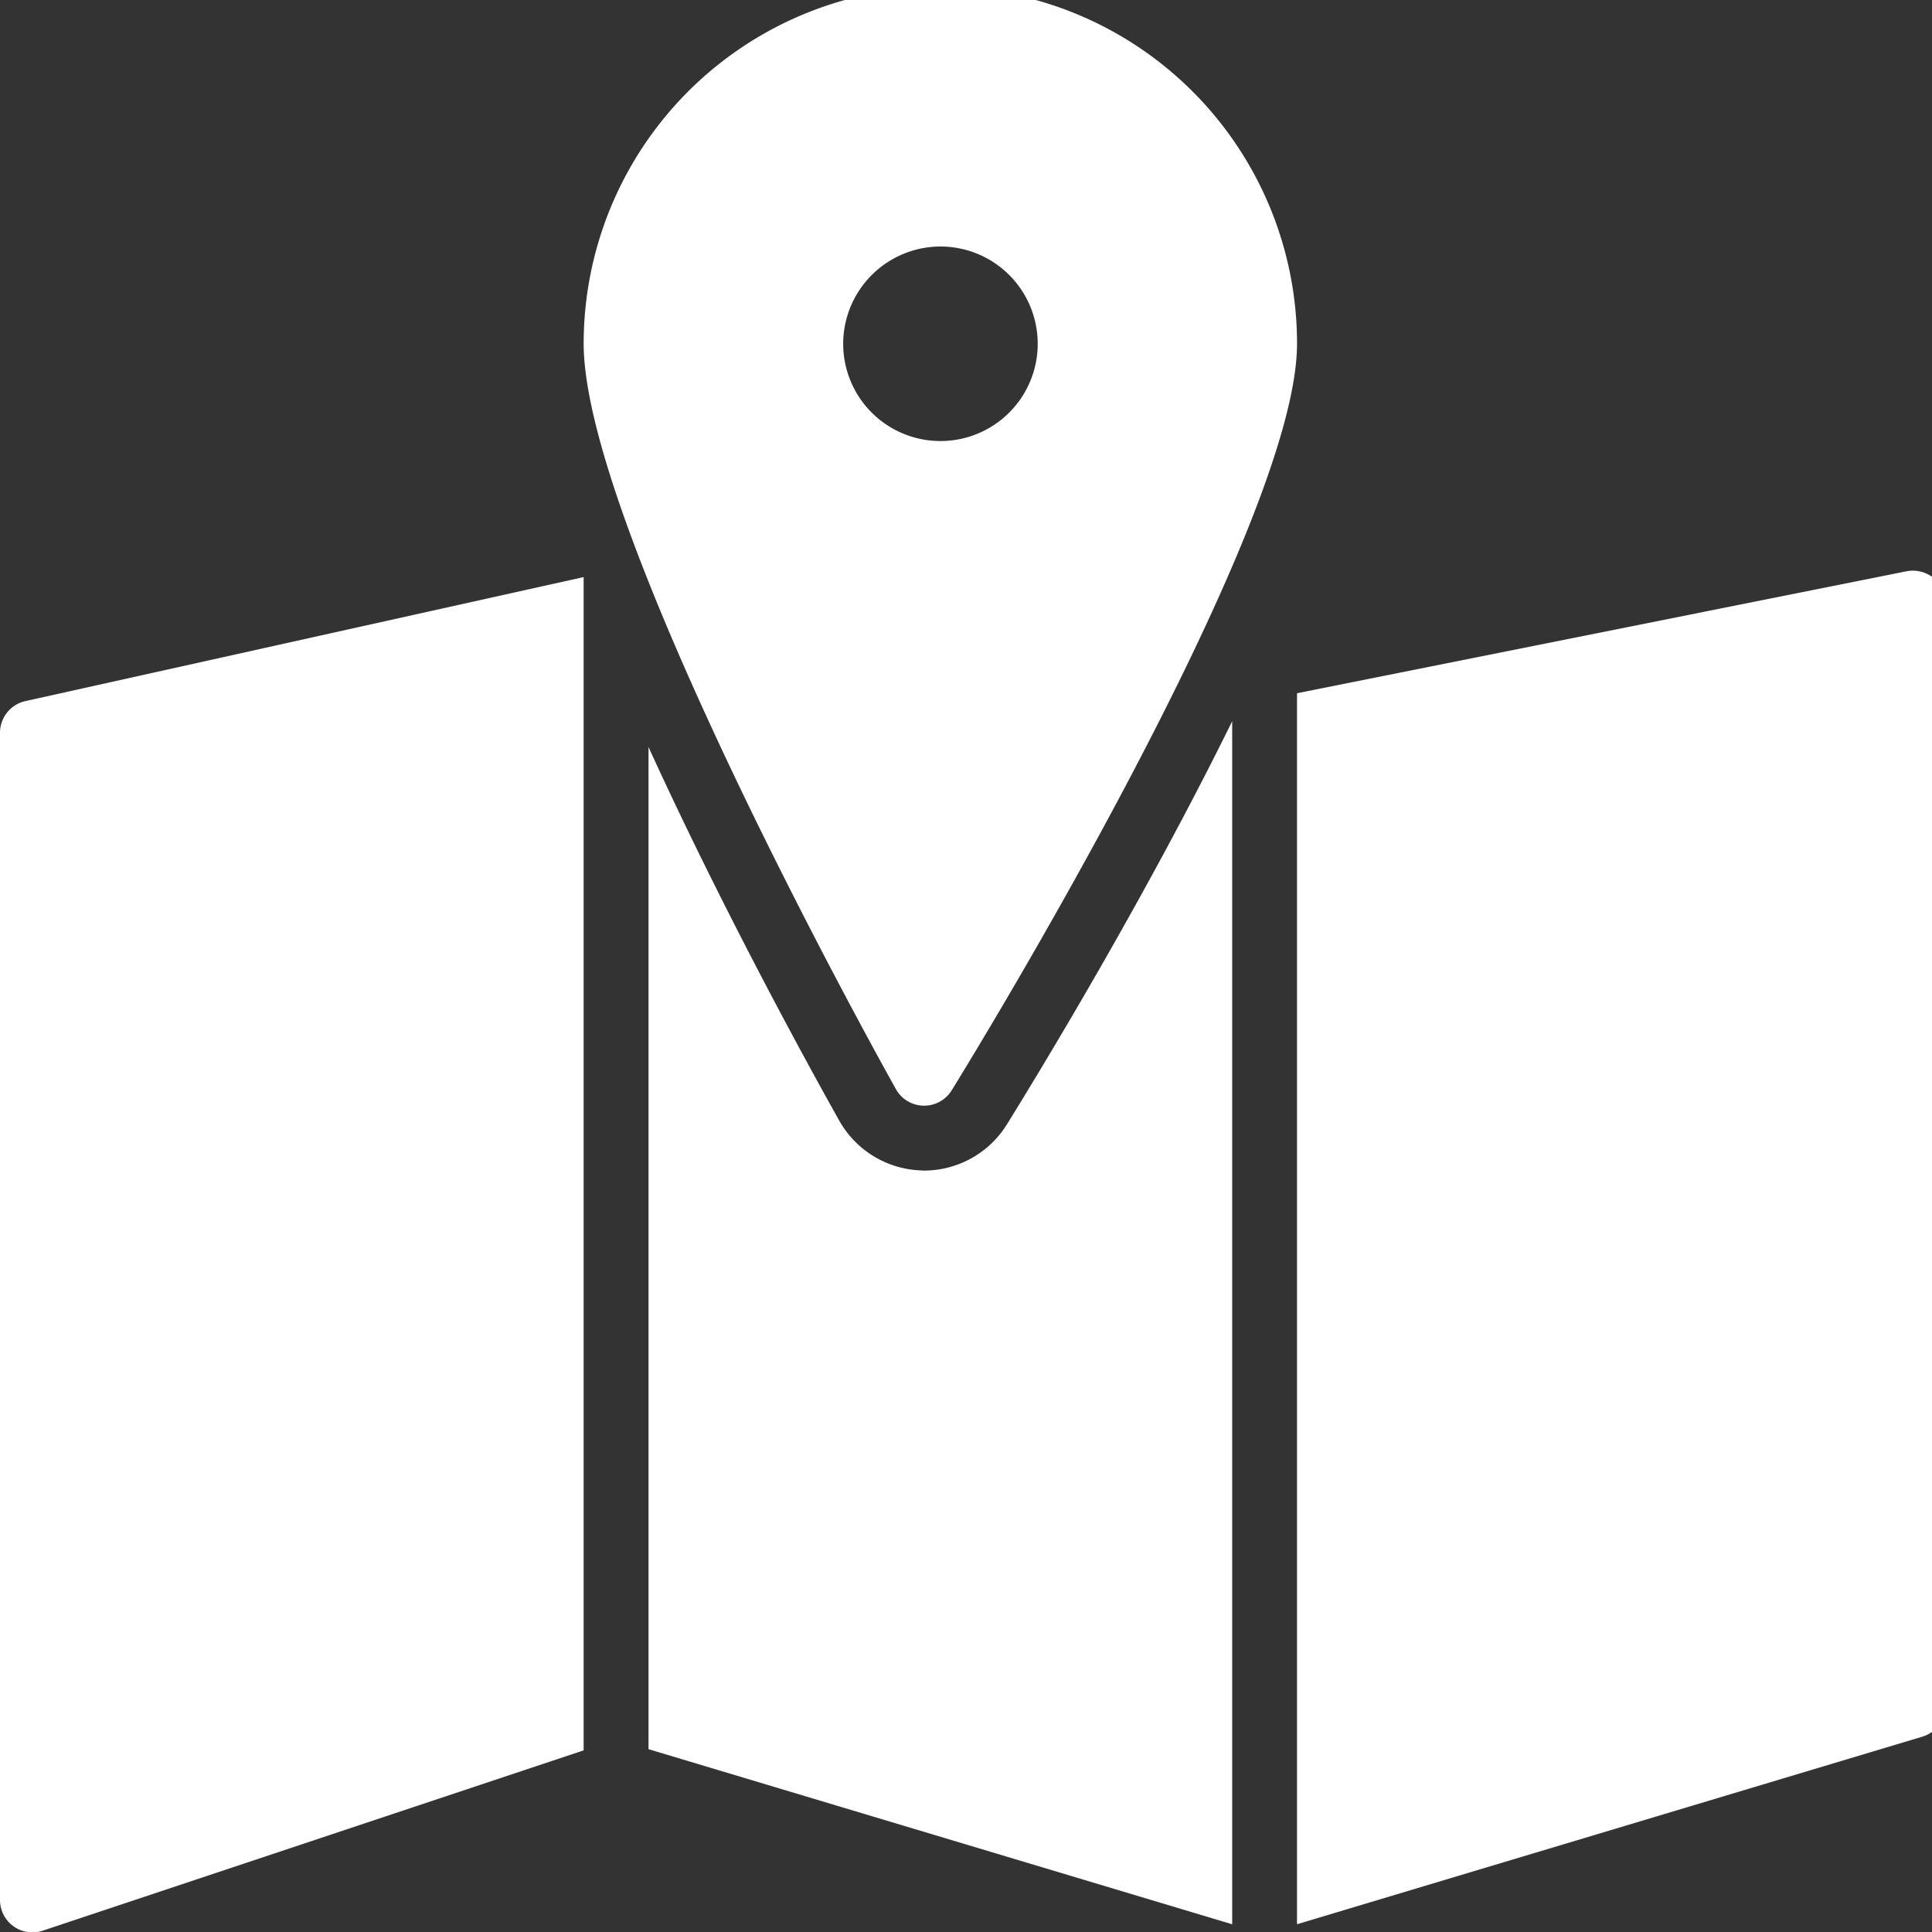
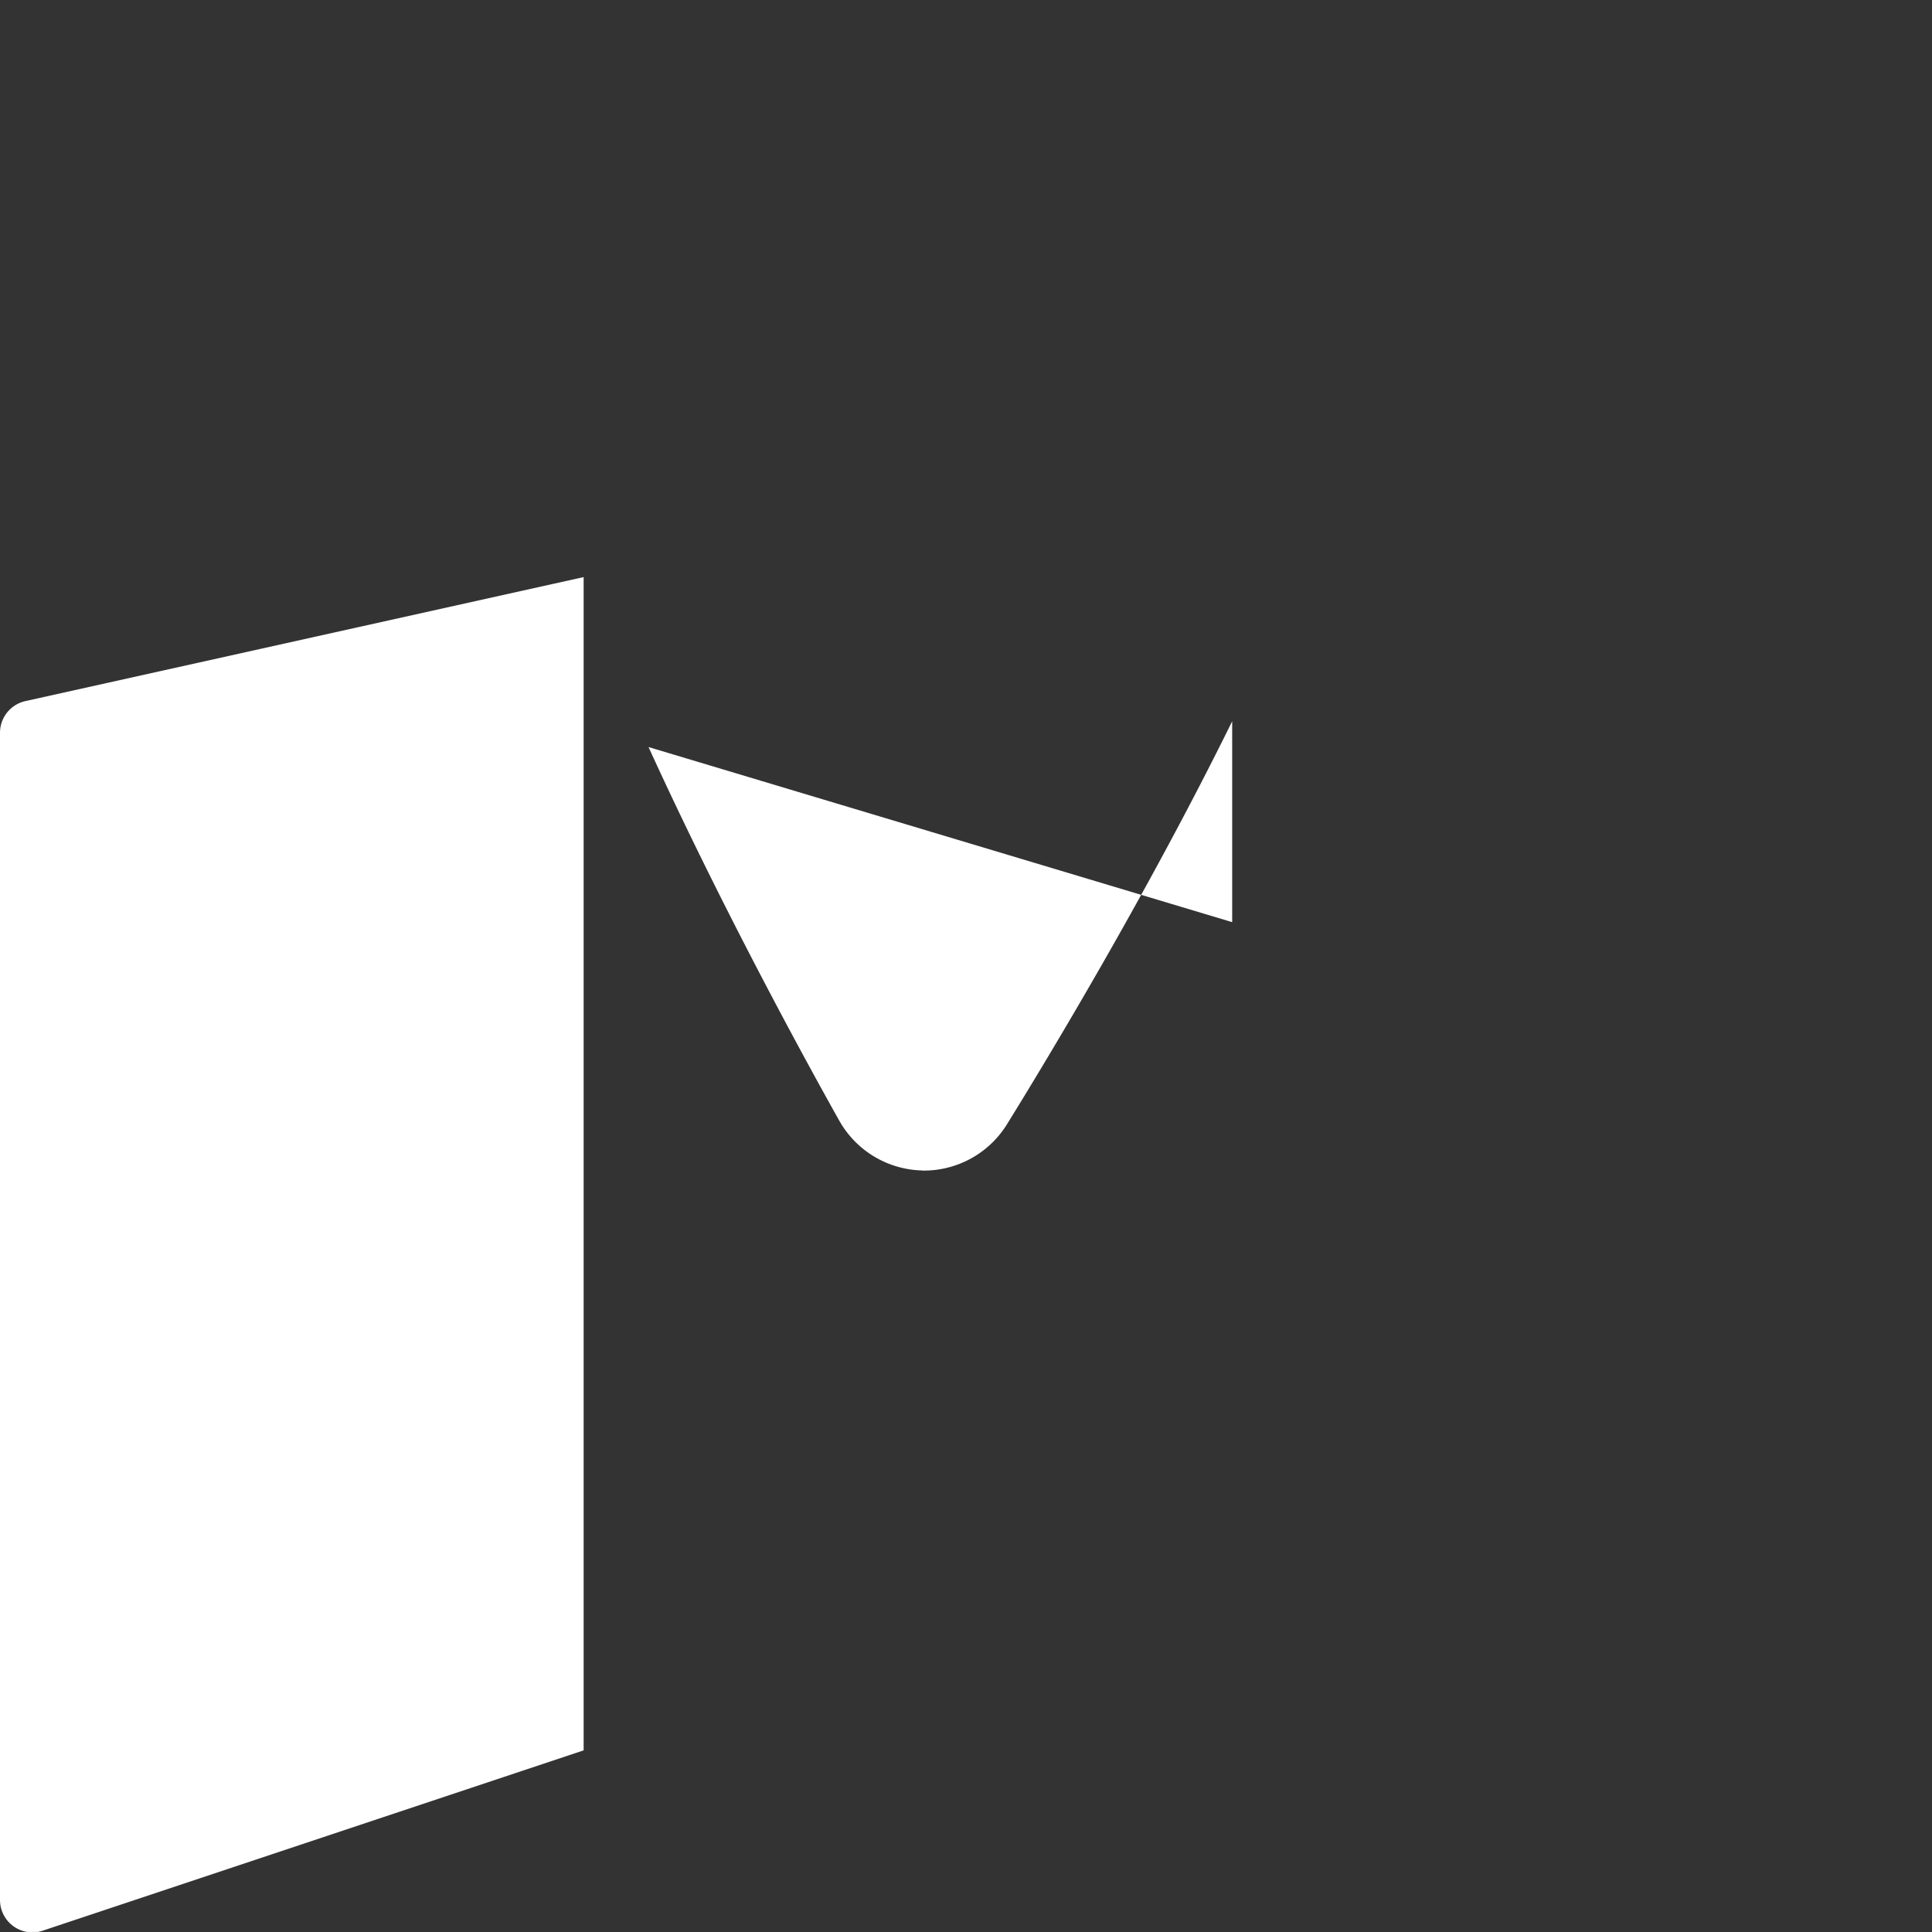
<svg xmlns="http://www.w3.org/2000/svg" width="67" height="67" viewBox="0 0 67 67">
  <rect x="0" y="0" width="67" height="67" fill="#333333" stroke="none" />
  <defs>
    <clipPath id="clip-path">
      <rect id="Rectangle_80" data-name="Rectangle 80" width="67" height="67" transform="translate(0 0)" fill="#fff" />
    </clipPath>
  </defs>
  <g id="Group_86" data-name="Group 86" transform="translate(0 -0.37)">
    <g id="Group_41" data-name="Group 41" transform="translate(0 0.369)" clip-path="url(#clip-path)">
-       <path id="Path_203" data-name="Path 203" d="M20.782,38.795h.025a1.121,1.121,0,0,0,.956-.533c.49-.789,11.976-19.438,11.976-25.892A12.369,12.369,0,1,0,9,12.369c0,6.43,10.384,25.06,10.827,25.85a1.121,1.121,0,0,0,.956.576M21.369,9A3.373,3.373,0,1,1,18,12.369,3.378,3.378,0,0,1,21.369,9" transform="translate(11.241 -0.45)" fill="#fff" />
-       <path id="Path_204" data-name="Path 204" d="M19.486,26.9h0a3.389,3.389,0,0,1-2.87-1.725C15.467,23.129,12.548,17.8,10,12.217V46.97l20.241,6.072V11.322c-2.928,5.951-6.434,11.755-7.813,13.982a3.387,3.387,0,0,1-2.942,1.6" transform="translate(12.49 13.691)" fill="#fff" />
+       <path id="Path_204" data-name="Path 204" d="M19.486,26.9h0a3.389,3.389,0,0,1-2.87-1.725C15.467,23.129,12.548,17.8,10,12.217l20.241,6.072V11.322c-2.928,5.951-6.434,11.755-7.813,13.982a3.387,3.387,0,0,1-2.942,1.6" transform="translate(12.49 13.691)" fill="#fff" />
      <path id="Path_205" data-name="Path 205" d="M0,14.5V54.98A1.124,1.124,0,0,0,1.124,56.1a1.08,1.08,0,0,0,.355-.058l18.761-6.254V9.1L.882,13.4A1.126,1.126,0,0,0,0,14.5" transform="translate(0 10.914)" fill="#fff" />
-       <path id="Path_206" data-name="Path 206" d="M42.078,9.253a1.155,1.155,0,0,0-.933-.234L20,13.25V55.94l21.689-6.506a1.128,1.128,0,0,0,.8-1.077V10.124a1.124,1.124,0,0,0-.412-.87" transform="translate(24.979 10.792)" fill="#fff" />
    </g>
  </g>
</svg>